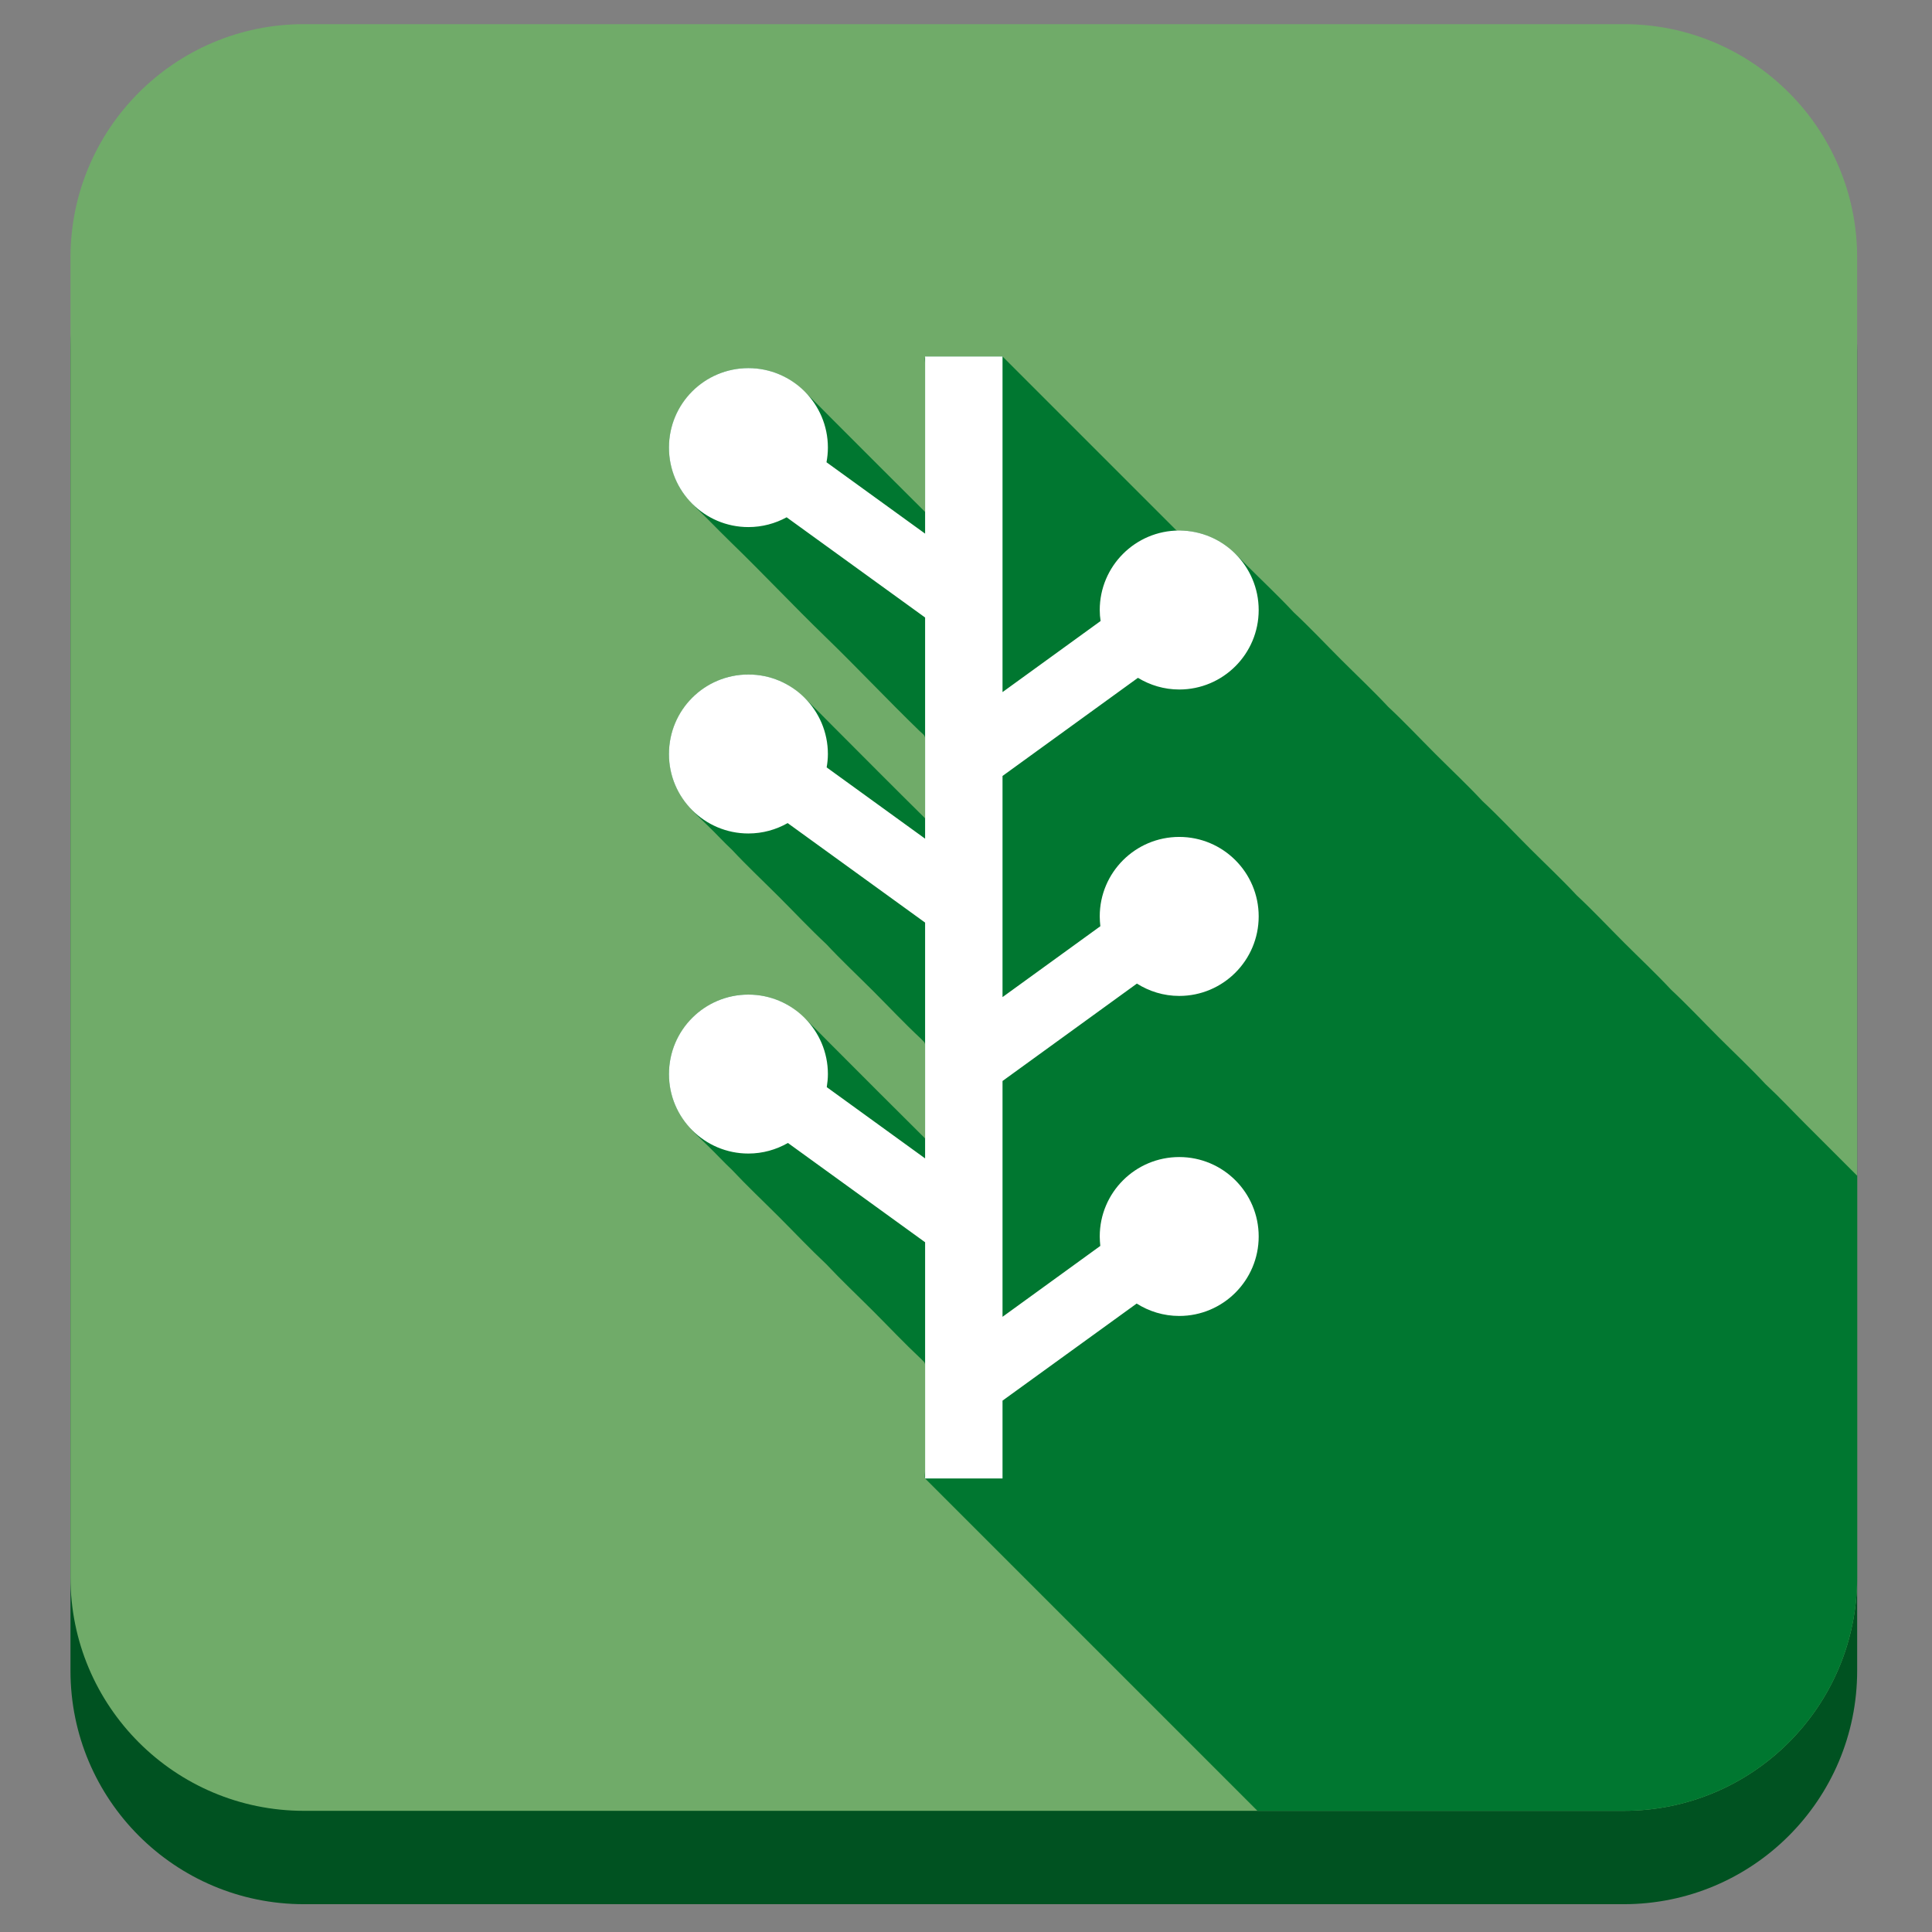
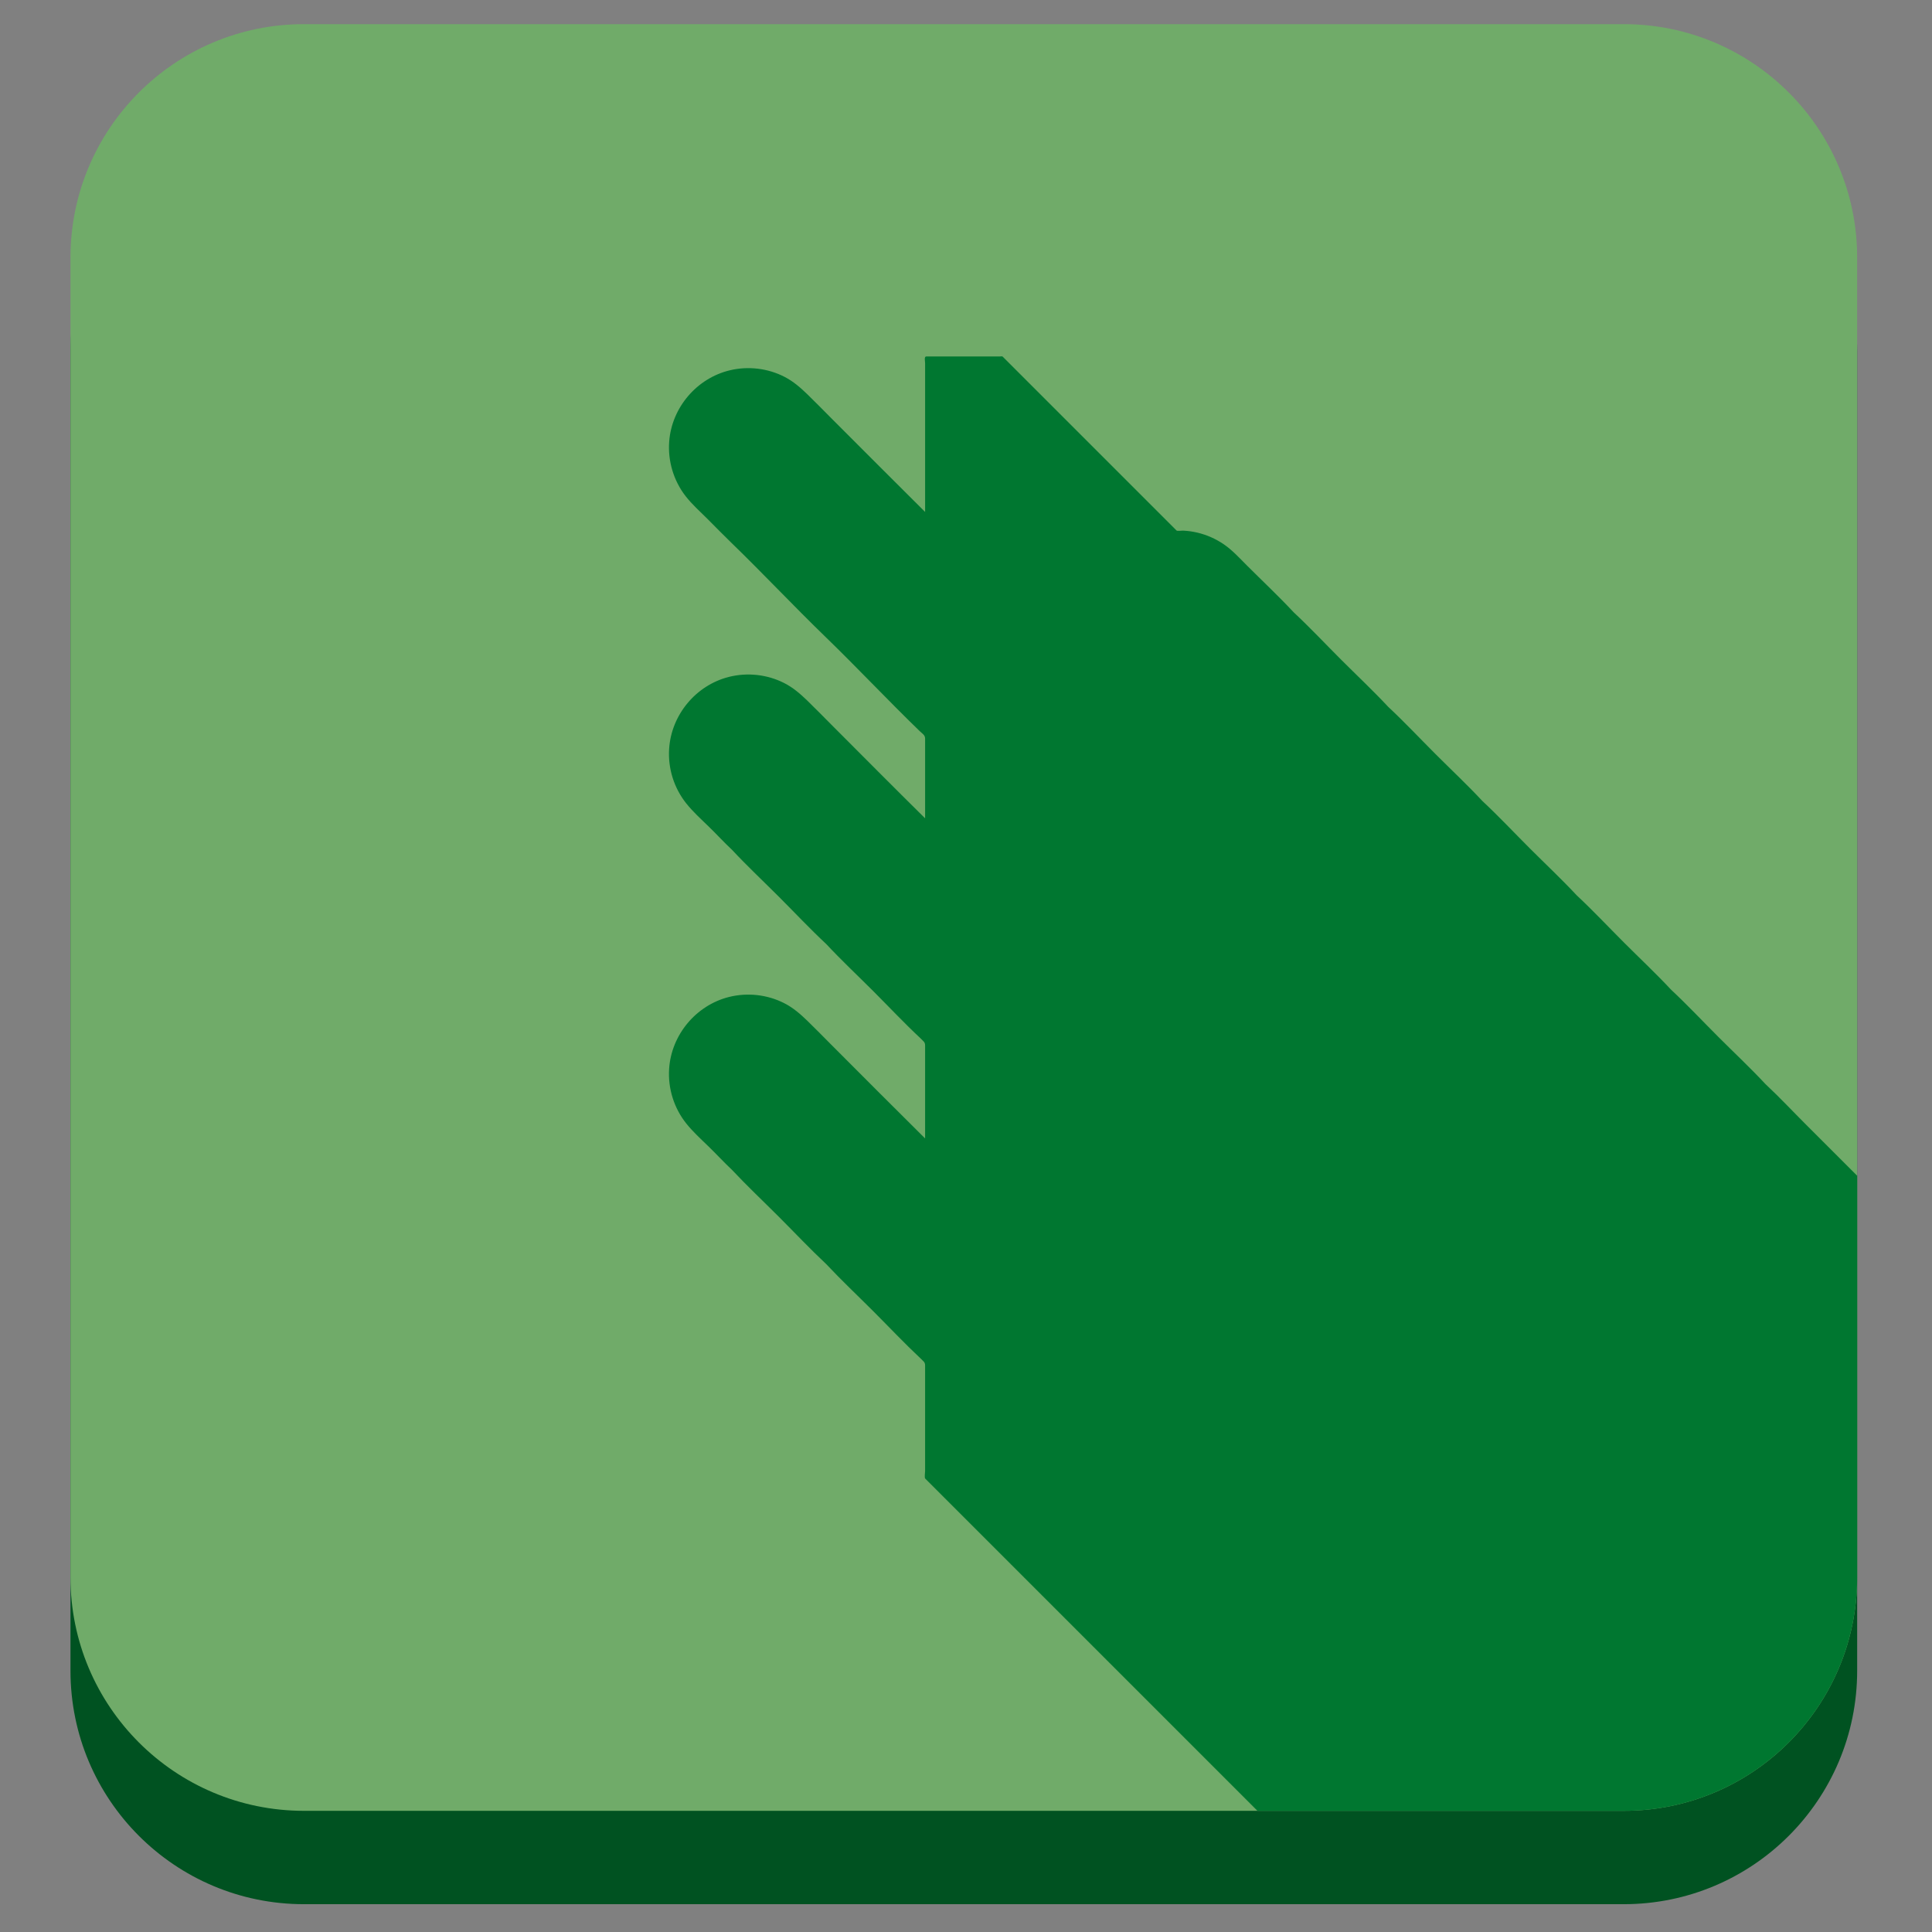
<svg xmlns="http://www.w3.org/2000/svg" enable-background="new 0 0 512 512" height="512px" id="Layer_1" version="1.1" viewBox="0 0 512 512" width="512px" xml:space="preserve">
  <rect x="0" y="0" width="512" height="512" fill="#808080" stroke="none" />
  <path d="M492.168,442.759c0,34.171-27.703,61.872-61.873,61.872H80.551c-34.171,0-61.874-27.701-61.874-61.872  V93.014c0-34.171,27.703-61.872,61.874-61.872h349.744c34.17,0,61.873,27.701,61.873,61.872V442.759z" fill="#005221" />
-   <path d="M492.168,418.016c0,34.17-27.703,61.871-61.873,61.871H80.551c-34.171,0-61.874-27.701-61.874-61.871V68.27  c0-34.171,27.703-61.872,61.874-61.872h349.744c34.17,0,61.873,27.701,61.873,61.872V418.016z" fill="#70AB69" />
+   <path d="M492.168,418.016c0,34.17-27.703,61.871-61.873,61.871H80.551c-34.171,0-61.874-27.701-61.874-61.871V68.27  c0-34.171,27.703-61.872,61.874-61.872h349.744c34.17,0,61.873,27.701,61.873,61.872V418.016" fill="#70AB69" />
  <path d="M492.168,418.016V311.582c-4.48-4.48-8.959-8.961-13.443-13.438c-3.618-3.612-7.125-7.364-10.86-10.852  c-4.013-4.299-8.333-8.35-12.491-12.509c-4.158-4.158-8.21-8.479-12.509-12.491c-4.013-4.299-8.333-8.35-12.491-12.509  c-4.158-4.159-8.21-8.478-12.509-12.491c-4.013-4.299-8.333-8.35-12.491-12.509c-4.158-4.159-8.21-8.478-12.509-12.491  c-4.013-4.299-8.333-8.35-12.491-12.509c-4.158-4.159-8.21-8.478-12.509-12.491c-4.013-4.299-8.333-8.35-12.491-12.509  c-4.158-4.159-8.21-8.478-12.509-12.491c-4.013-4.299-8.333-8.35-12.491-12.509c-1.913-1.913-3.752-3.951-5.991-5.493  c-2.136-1.471-4.542-2.544-7.067-3.139c-1.252-0.294-2.531-0.473-3.814-0.532c-0.311-0.015-1.508,0.165-1.697-0.025  c-0.188-0.187-0.376-0.375-0.564-0.563c-0.975-0.975-1.949-1.949-2.924-2.925c-8.294-8.294-16.588-16.588-24.882-24.882  c-5.908-5.908-11.816-11.816-17.726-17.726c-0.121-0.122-0.646-0.027-0.803-0.027c-1.043,0-2.086,0-3.13,0c-3.168,0-6.336,0-9.504,0  c-2.269,0-4.538,0-6.808,0c-0.611,0-0.299,1.31-0.299,1.803c0,11.337,0,22.674,0,34.011c0,1.795,0,3.589,0,5.385  c-8.339-8.283-16.639-16.61-24.95-24.925c-2.082-2.083-4.135-4.201-6.252-6.248c-1.853-1.791-3.705-3.413-6.013-4.607  c-4.442-2.297-9.659-2.922-14.522-1.76c-8.762,2.091-15.375,9.833-16.08,18.811c-0.409,5.201,1.155,10.435,4.356,14.557  c1.694,2.18,3.819,4.053,5.767,6.001c2.082,2.083,4.137,4.199,6.252,6.248c8.463,8.199,16.536,16.802,25,25  c8.463,8.199,16.536,16.802,25,25c0.657,0.638,1.442,1.043,1.442,1.965c0,0.729,0,1.458,0,2.187c0,2.478,0,4.955,0,7.433  c0,3.843,0,7.687,0,11.53c-8.368-8.257-16.643-16.611-24.953-24.927c-2.082-2.083-4.136-4.2-6.252-6.248  c-1.884-1.823-3.774-3.466-6.131-4.666c-4.497-2.288-9.773-2.868-14.663-1.634c-8.751,2.207-15.252,10.047-15.839,19.047  c-0.34,5.212,1.296,10.427,4.562,14.506c1.727,2.156,3.842,4.089,5.827,6.006c2.117,2.045,4.103,4.236,6.256,6.243  c4.013,4.299,8.333,8.35,12.492,12.509c4.157,4.159,8.207,8.482,12.508,12.491c4.013,4.299,8.333,8.35,12.492,12.509  c4.157,4.159,8.207,8.482,12.508,12.491c0.765,0.82,1.192,0.922,1.192,1.922c0,0.862,0,1.728,0,2.591c0,2.916,0,5.832,0,8.748  c0,4.416,0,8.832,0,13.248c-8.354-8.271-16.643-16.611-24.953-24.928c-2.082-2.083-4.136-4.2-6.252-6.248  c-1.884-1.822-3.774-3.467-6.131-4.668c-4.496-2.289-9.772-2.871-14.663-1.637c-8.739,2.207-15.251,10.041-15.839,19.031  c-0.341,5.215,1.298,10.434,4.563,14.514c1.727,2.156,3.844,4.086,5.827,6.006c2.115,2.048,4.107,4.23,6.256,6.244  c4.023,4.291,8.333,8.348,12.492,12.508c4.158,4.16,8.215,8.472,12.508,12.492c4.023,4.291,8.333,8.348,12.492,12.508  c4.158,4.16,8.215,8.472,12.508,12.492c0.731,0.779,1.19,0.904,1.19,1.863c0,0.801,0,1.601,0,2.401c0,2.763,0,5.526,0,8.29  c0,5.777,0,11.557,0,17.334c0,0.35-0.223,1.688,0.047,1.957s0.54,0.539,0.809,0.809c1.46,1.461,2.919,2.92,4.379,4.381  c5.877,5.875,11.753,11.752,17.63,17.63c8.442,8.442,16.885,16.884,25.327,25.327c9.356,9.355,18.712,18.711,28.067,28.066  c3.939,3.939,7.879,7.879,11.817,11.817h97.054C464.465,479.888,492.168,452.186,492.168,418.016z" fill="#007730" />
-   <path d="M301.564,179.633c3.215,1.944,6.926,3.092,10.949,3.092c11.613,0,21.051-9.426,21.051-21.055  c0-11.626-9.438-21.074-21.051-21.074c-11.637,0-21.07,9.448-21.07,21.074c0,0.976,0.078,1.961,0.23,2.905l-25.994,18.839V94.471  h-20.516v46.947l-26.133-18.916c0.234-1.268,0.369-2.547,0.369-3.89c0-11.626-9.445-21.058-21.074-21.058  c-11.62,0-21.045,9.432-21.045,21.058c0,11.624,9.425,21.069,21.045,21.069c3.68,0,7.13-0.952,10.141-2.594l36.697,26.561v58.61  l-26.092-18.893c0.205-1.148,0.328-2.339,0.328-3.533c0-11.664-9.445-21.084-21.074-21.084c-11.62,0-21.045,9.42-21.045,21.084  c0,11.616,9.425,21.047,21.045,21.047c3.795,0,7.342-1.012,10.412-2.753l36.426,26.367v62.495L219.1,288.105  c0.178-1.137,0.301-2.287,0.301-3.461c0-11.629-9.445-21.066-21.074-21.066c-11.62,0-21.045,9.438-21.045,21.066  c0,11.623,9.425,21.057,21.045,21.057c3.826,0,7.395-1.04,10.482-2.805l36.355,26.313v62.601h1.699h18.012h0.805v-20.627  l35.547-25.727c3.26,2.059,7.119,3.286,11.287,3.286c11.613,0,21.051-9.431,21.051-21.06c0-11.631-9.438-21.051-21.051-21.051  c-11.637,0-21.07,9.42-21.07,21.051c0,0.85,0.074,1.677,0.148,2.5l-25.912,18.787v-62.493l35.613-25.815  c3.26,2.057,7.086,3.27,11.221,3.27c11.613,0,21.051-9.429,21.051-21.08c0-11.626-9.438-21.058-21.051-21.058  c-11.637,0-21.07,9.432-21.07,21.058c0,0.876,0.074,1.736,0.162,2.608l-25.926,18.785v-58.606L301.564,179.633z" fill="#FFFFFF" />
</svg>